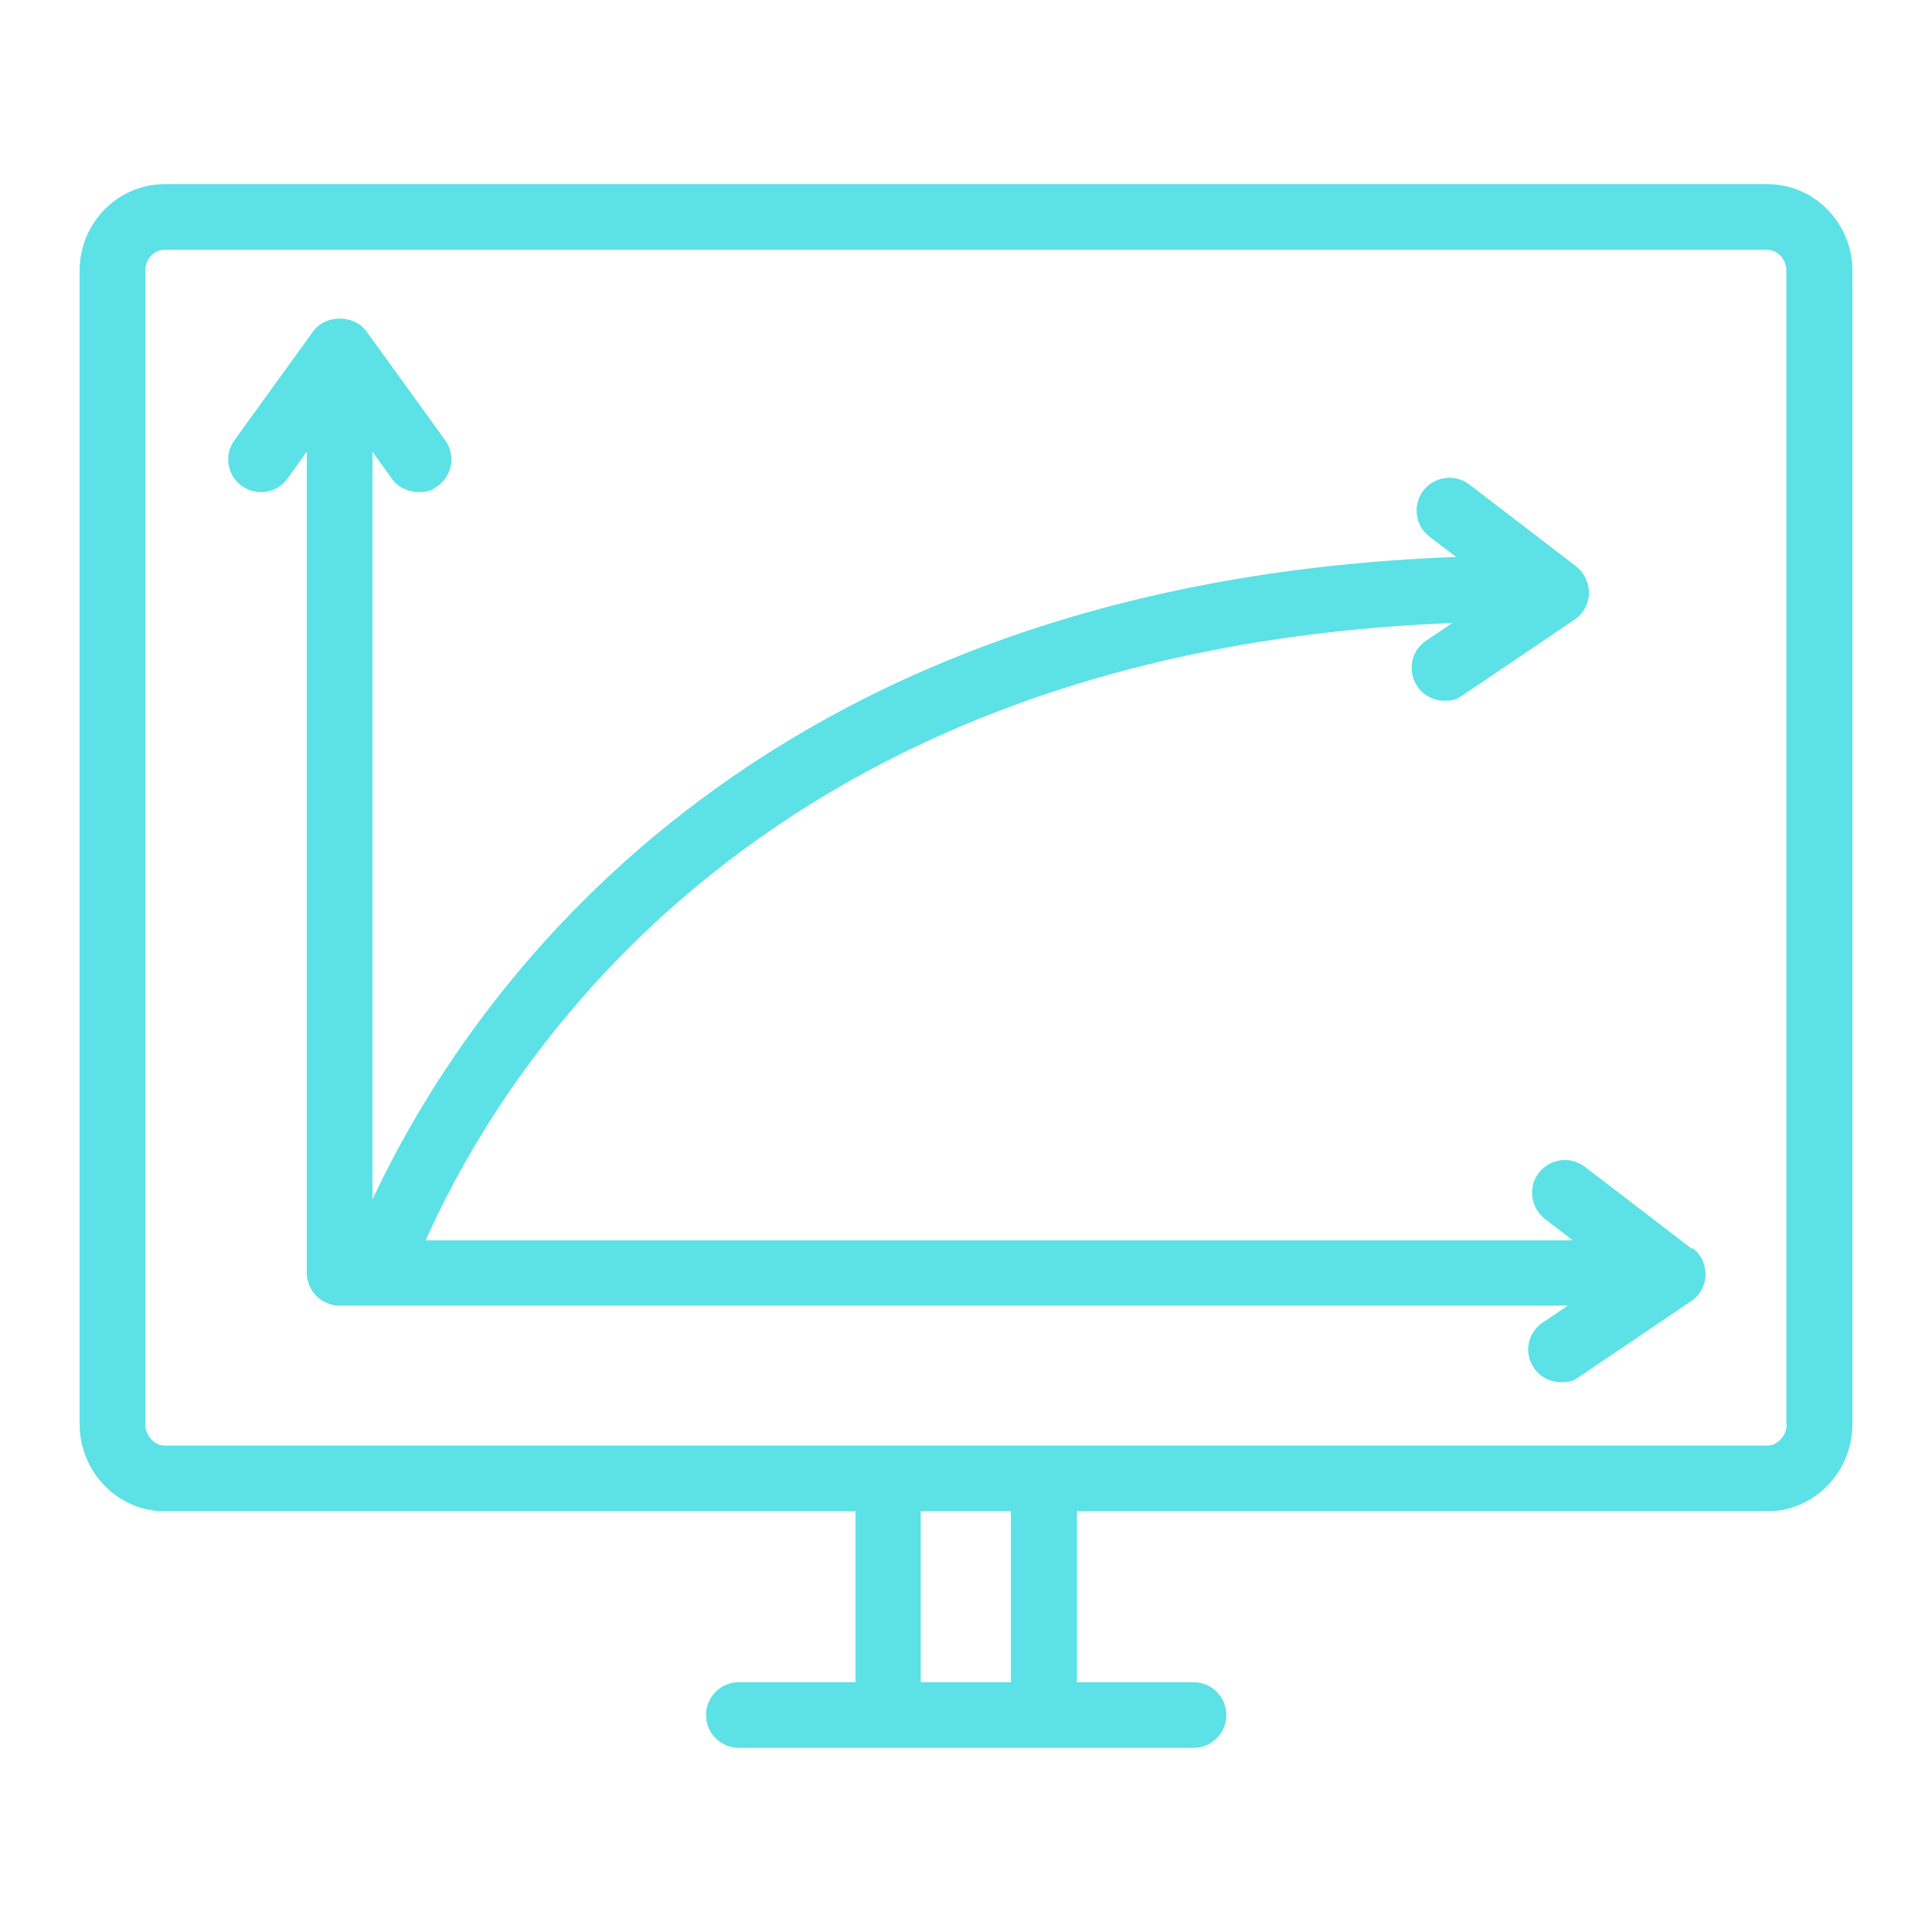
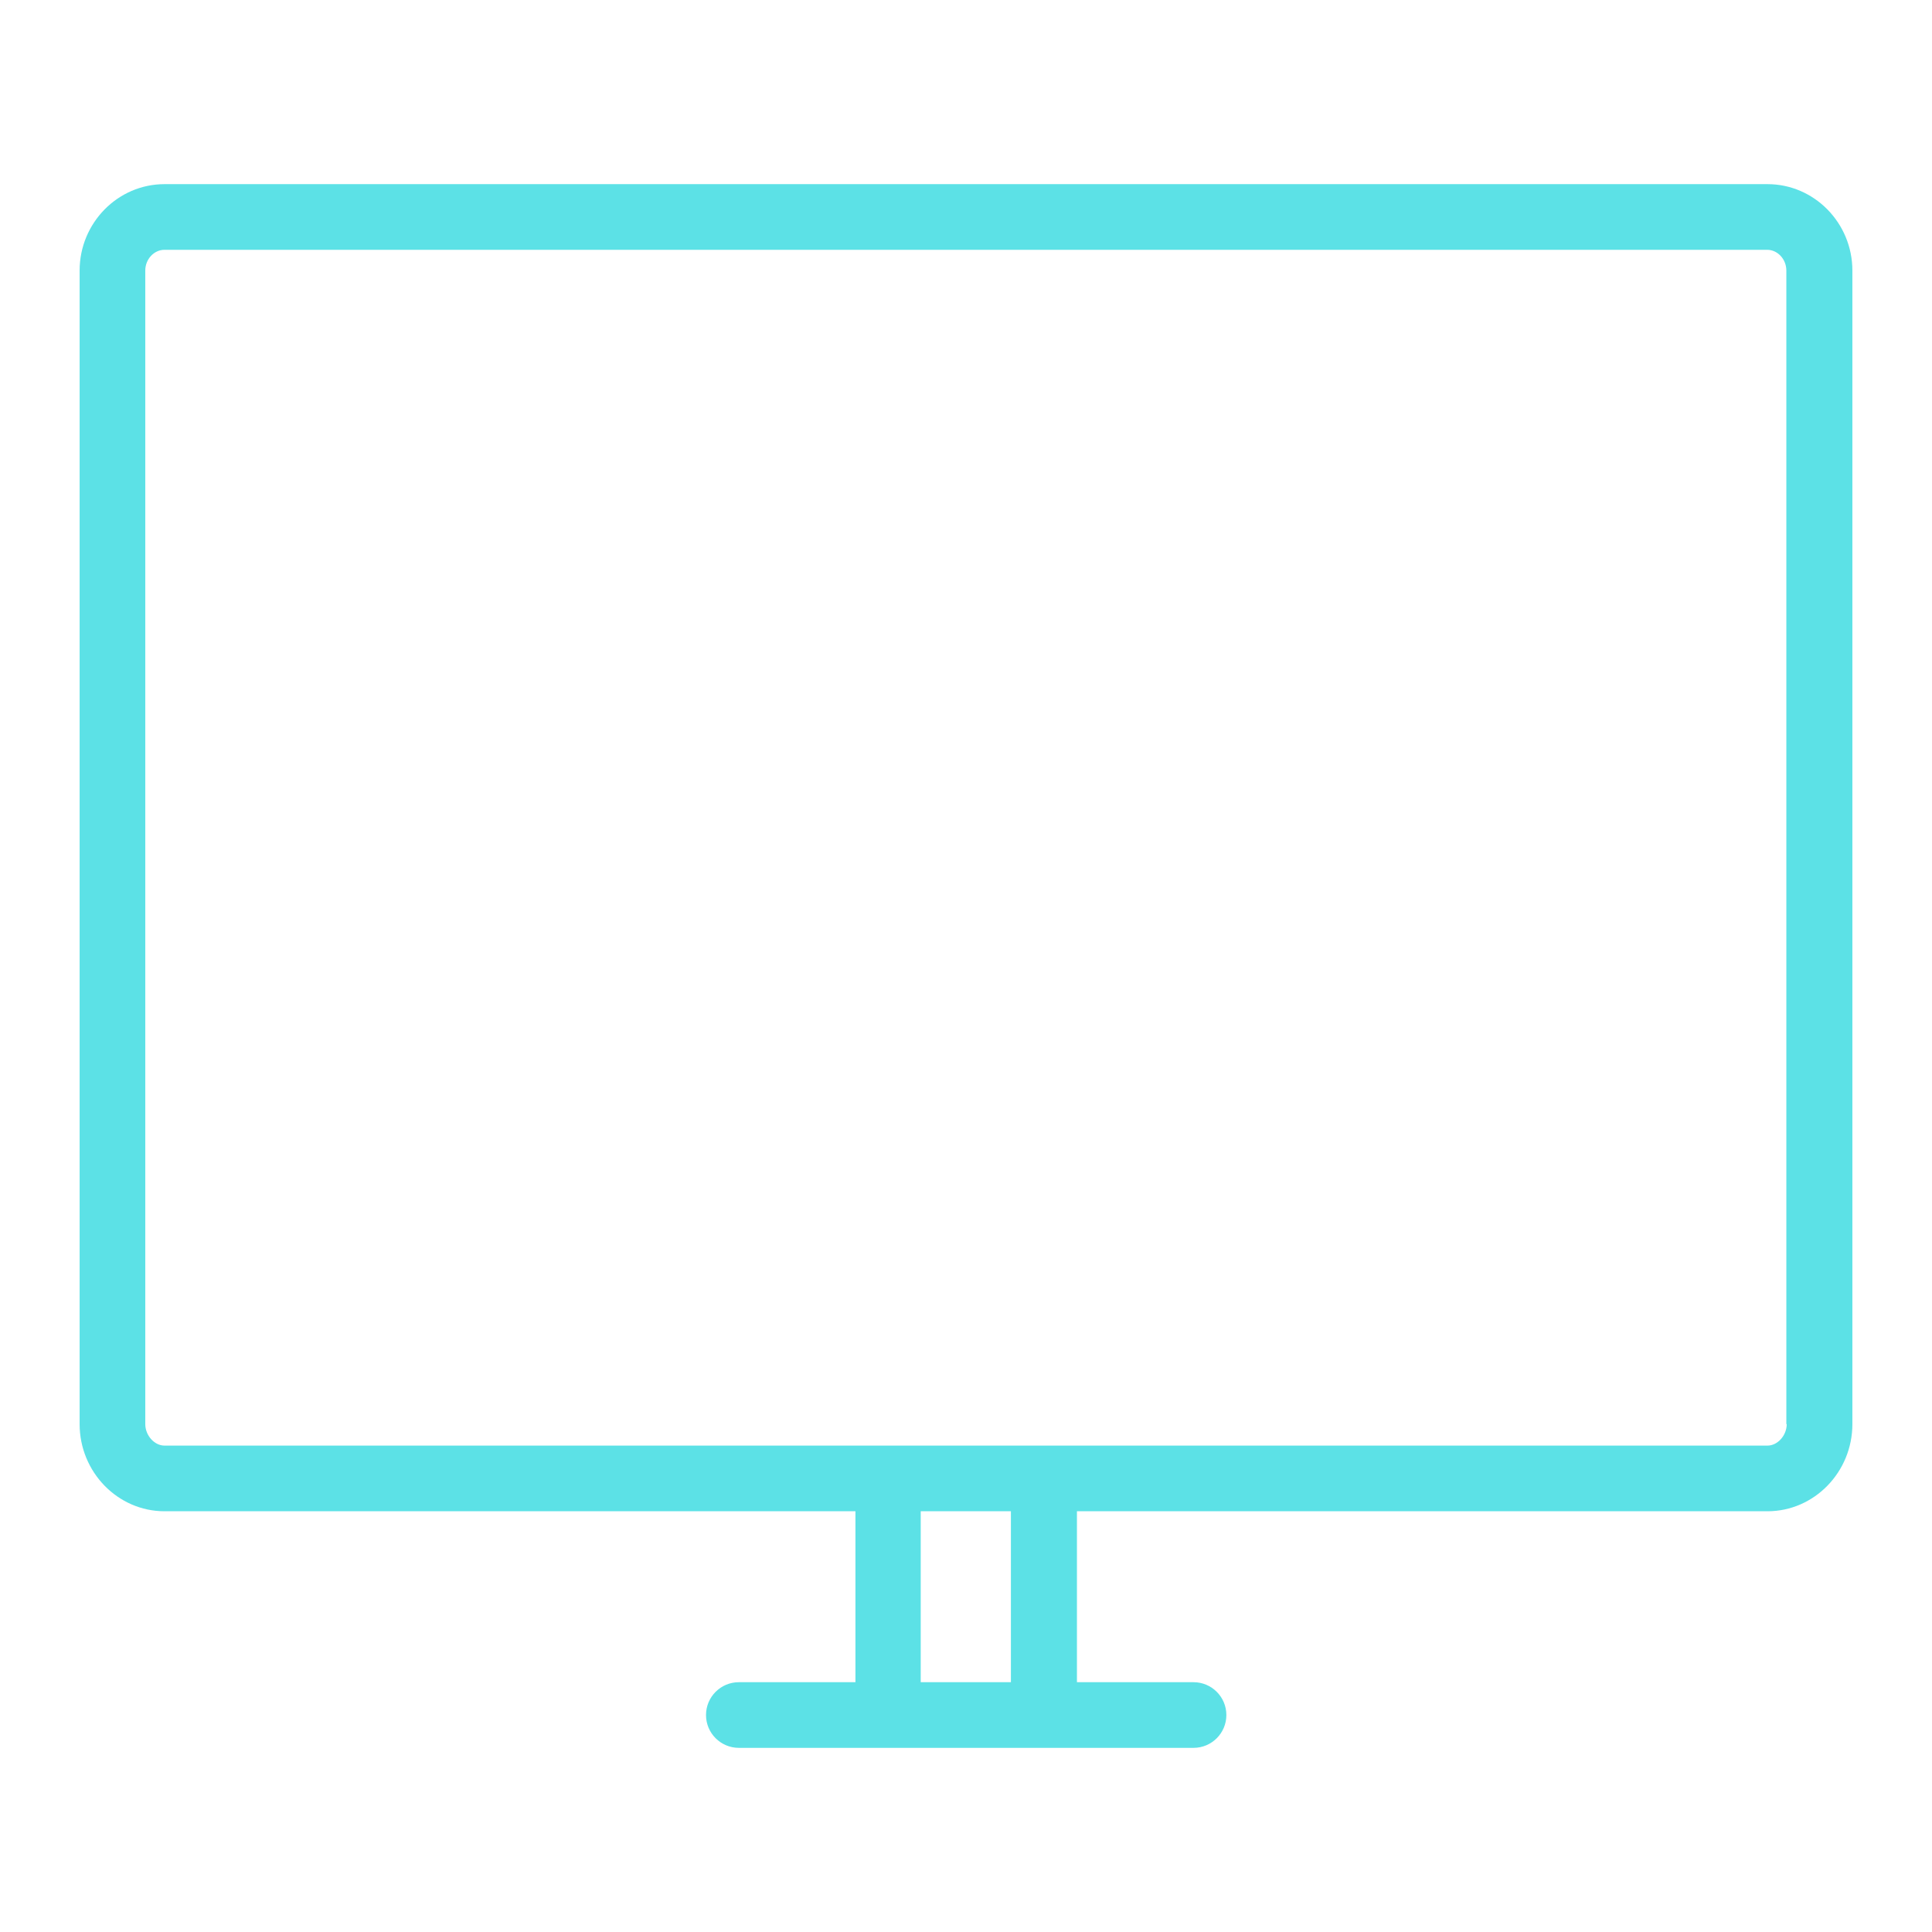
<svg xmlns="http://www.w3.org/2000/svg" id="Layer_1" viewBox="0 0 512 512">
  <defs>
    <style>      .st0 {        fill: #5ce1e6;      }    </style>
  </defs>
  <path class="st0" d="M468.3,48.8H43.6c-12.4,0-22.5,10.3-22.5,22.9v305.7c0,12.7,10.1,23.1,22.5,23.1h183.1v45.3h-30.9c-4.8,0-8.7,3.9-8.7,8.7s3.9,8.7,8.7,8.7h120.5c4.8,0,8.7-3.9,8.7-8.7s-3.9-8.7-8.7-8.7h-30.9v-45.3h183c12.4,0,22.5-10.4,22.5-23.1V71.7c0-12.6-10.1-22.9-22.5-22.9h0ZM267.9,445.8h-23.9v-45.3h23.9v45.3ZM473.5,377.4c0,3-2.4,5.7-5.1,5.7H43.6c-2.7,0-5.1-2.7-5.1-5.7V71.7c0-3,2.3-5.5,5.1-5.5h424.7c2.8,0,5.1,2.5,5.1,5.5v305.7h0Z" />
-   <path class="st0" d="M448.3,330.9l-28.3-21.7c-3.8-2.9-9.2-2.2-12.2,1.6-2.9,3.8-2.2,9.2,1.6,12.2l7.4,5.7H112.8c21.7-48.5,90.4-156.4,272.1-163.6l-7,4.7c-4,2.7-5,8.1-2.3,12.1,1.7,2.5,4.4,3.8,7.2,3.8s3.4-.5,4.9-1.5l29.6-20c2.3-1.6,3.7-4.1,3.8-6.9,0-2.8-1.2-5.5-3.4-7.2l-28.3-21.7c-3.8-2.9-9.2-2.2-12.2,1.6-2.9,3.8-2.2,9.3,1.6,12.2l7.1,5.4c-188,6.9-262.2,116.9-287.2,170.3V119.7l5.1,7.1c1.7,2.4,4.4,3.6,7.1,3.6s3.5-.5,5.1-1.6c3.9-2.8,4.8-8.2,2-12.1l-20.9-28.9c-3.3-4.5-10.8-4.5-14.1,0l-20.9,28.9c-2.8,3.9-1.9,9.3,2,12.1,3.9,2.8,9.3,1.9,12.1-2l5.1-7.1v217.6c0,4.8,3.9,8.7,8.7,8.7h9.1c.3,0,.5,0,.8,0s.4,0,.6,0h315l-6.7,4.5c-4,2.7-5,8.1-2.3,12,1.7,2.5,4.4,3.8,7.2,3.8s3.4-.5,4.9-1.5l29.6-20c2.3-1.5,3.7-4.1,3.8-6.9,0-2.8-1.2-5.5-3.4-7.1h0Z" />
</svg>